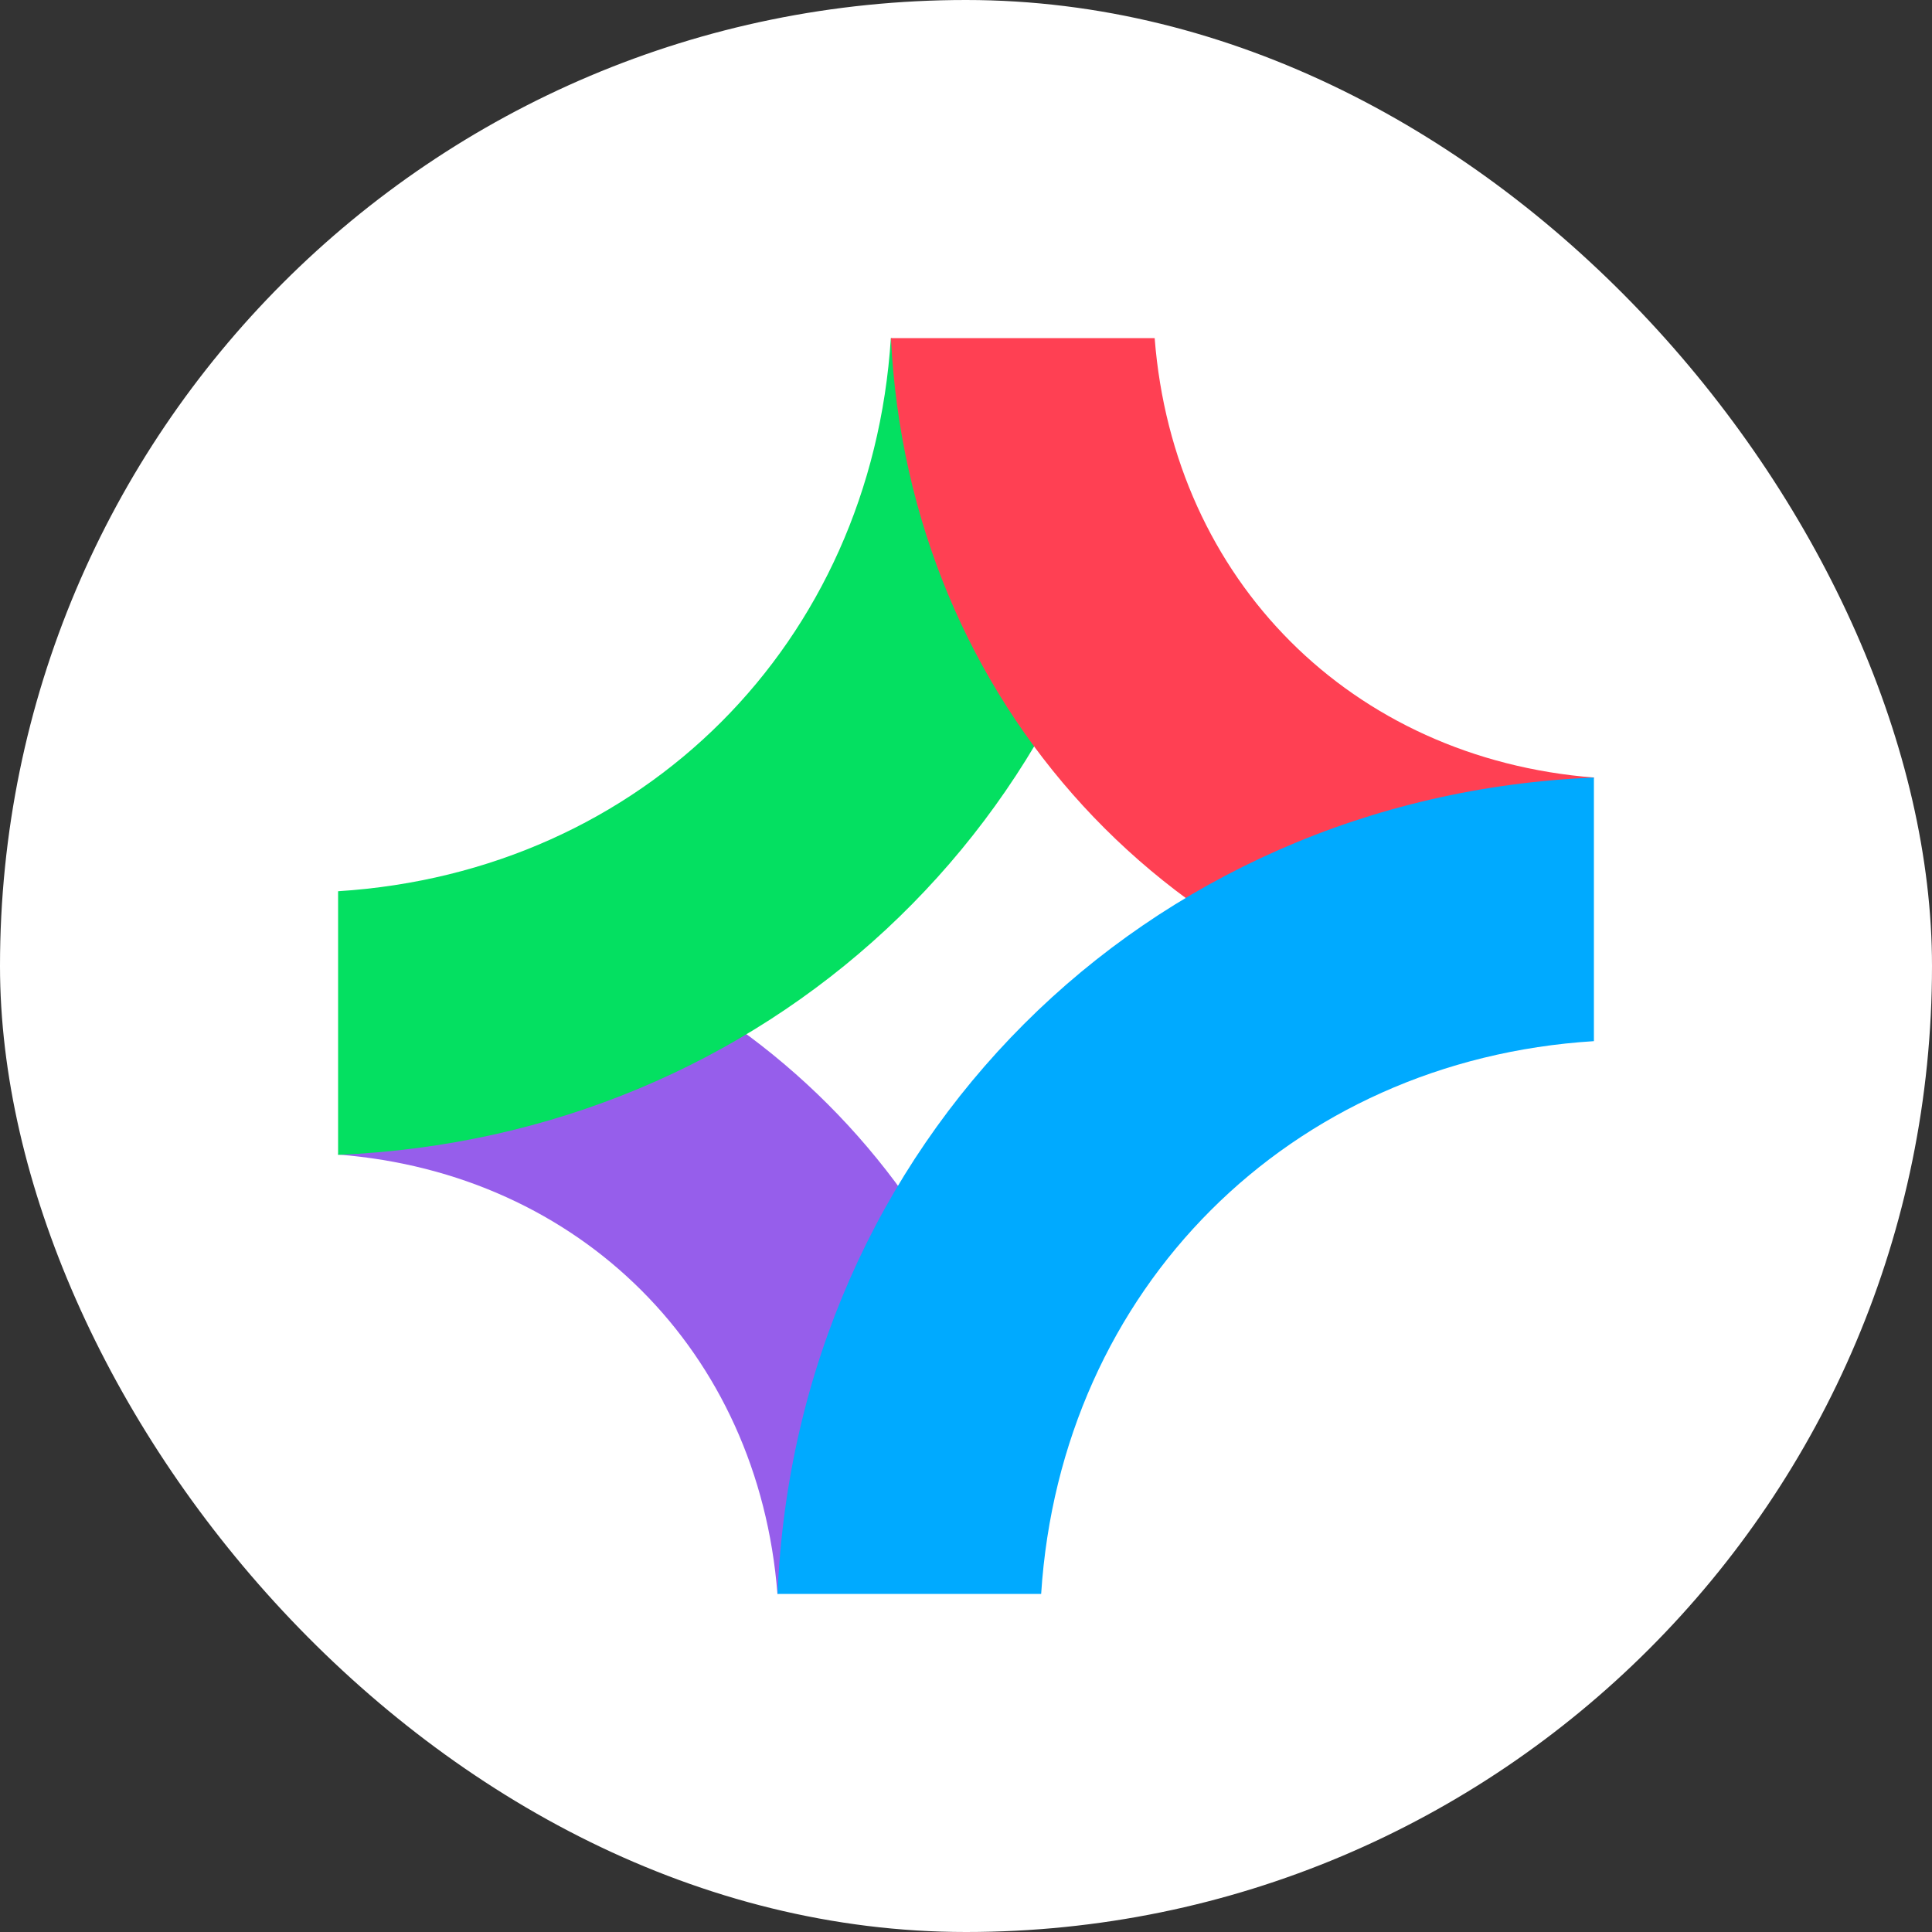
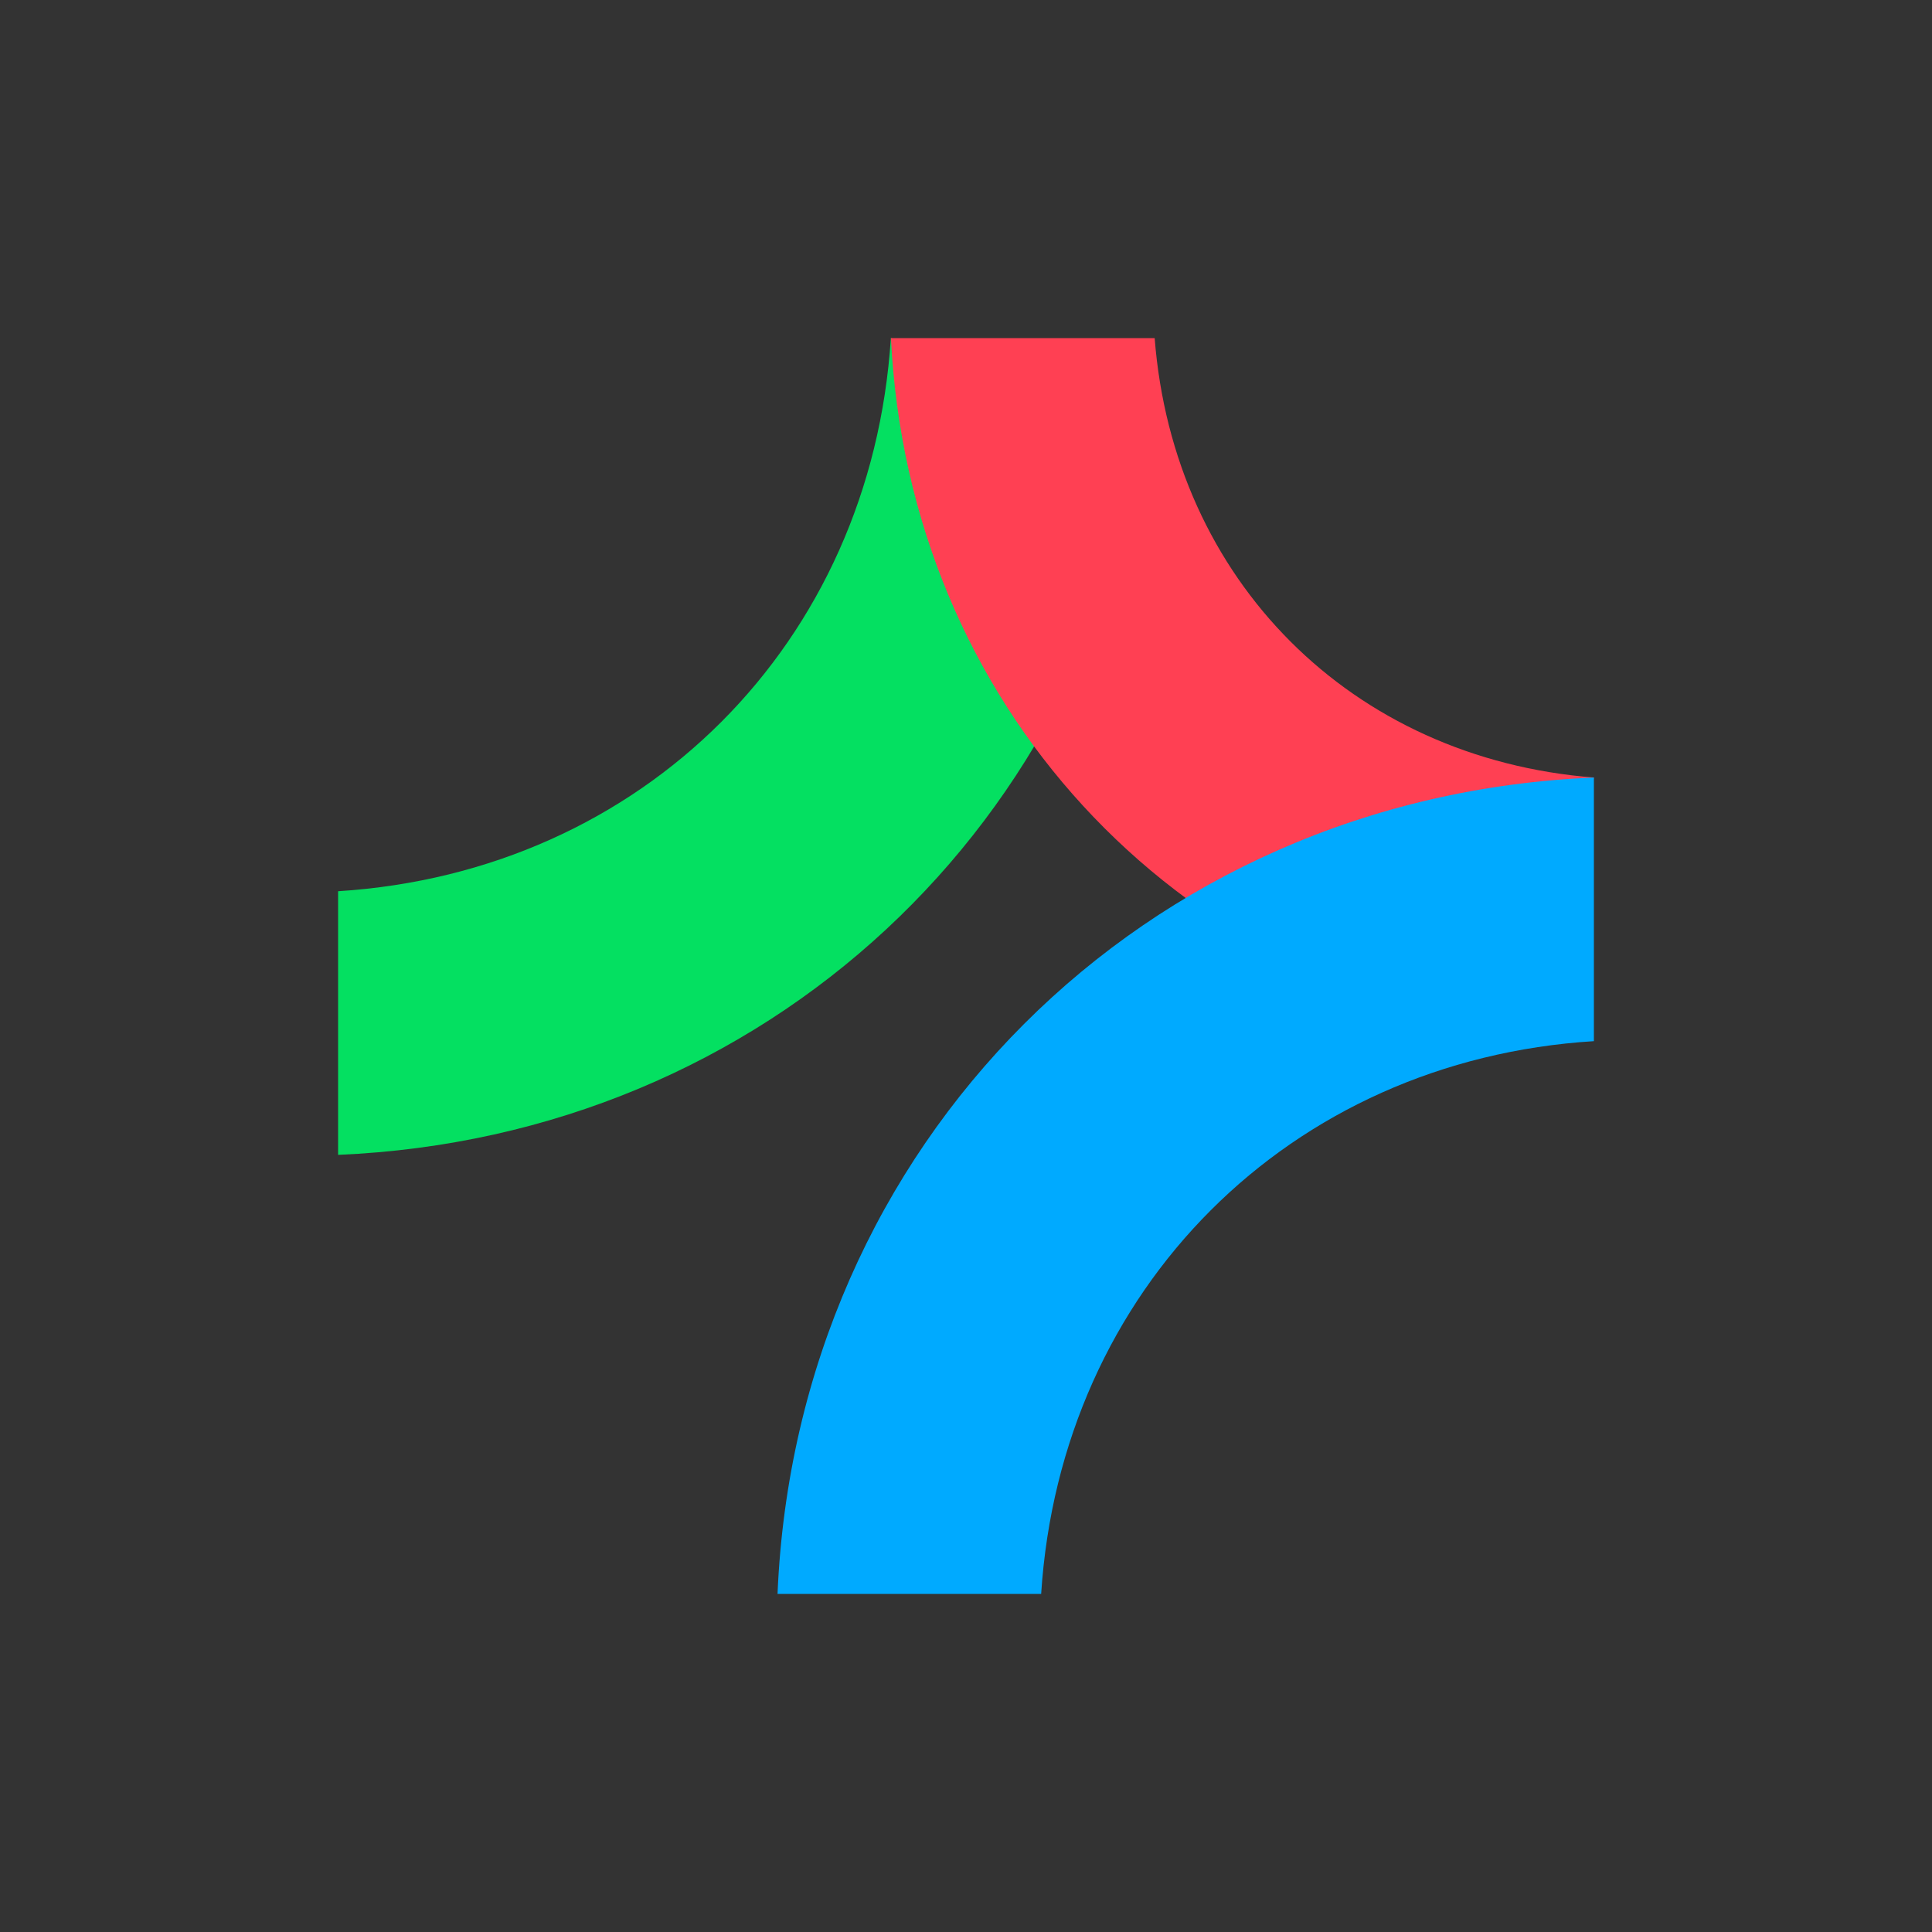
<svg xmlns="http://www.w3.org/2000/svg" width="20" height="20" viewBox="0 0 20 20" fill="none">
  <rect x="0" y="0" width="20" height="20" fill="#333333" stroke="none" />
-   <rect width="20" height="20" rx="10" fill="white" />
-   <path d="M4.18 9.285C7.631 9.744 10.255 12.369 10.716 15.82L8.048 16.5C7.852 13.992 6.008 12.148 3.5 11.952L4.18 9.285Z" fill="#965EEB" />
  <path d="M9.222 3.5L11.898 4.186C11.397 8.51 7.93 11.768 3.5 11.955V9.226C6.657 9.026 9.019 6.656 9.222 3.5Z" fill="#04E061" />
  <path d="M15.82 10.716C12.145 10.226 9.408 7.283 9.223 3.5H11.953C12.148 6.008 13.992 7.852 16.5 8.049L15.82 10.716Z" fill="#FF4053" />
  <path d="M10.778 16.5H8.049C8.245 11.84 11.841 8.244 16.5 8.049V10.778C13.348 10.974 10.981 13.345 10.778 16.5Z" fill="#00AAFF" />
</svg>